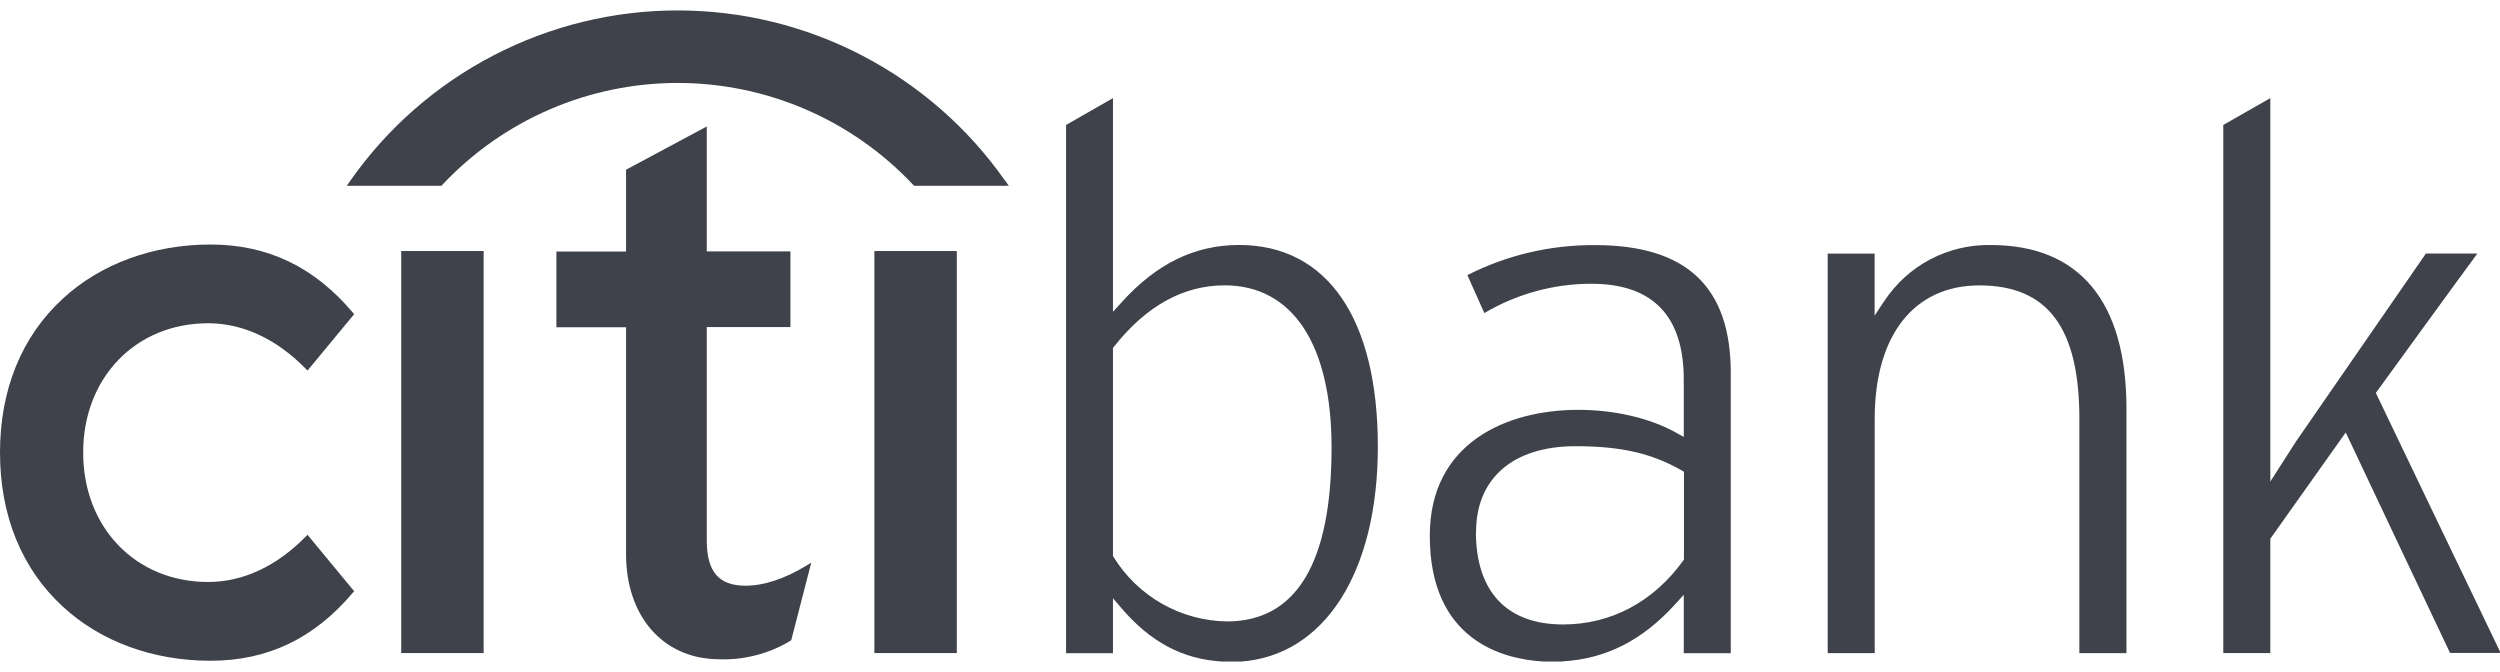
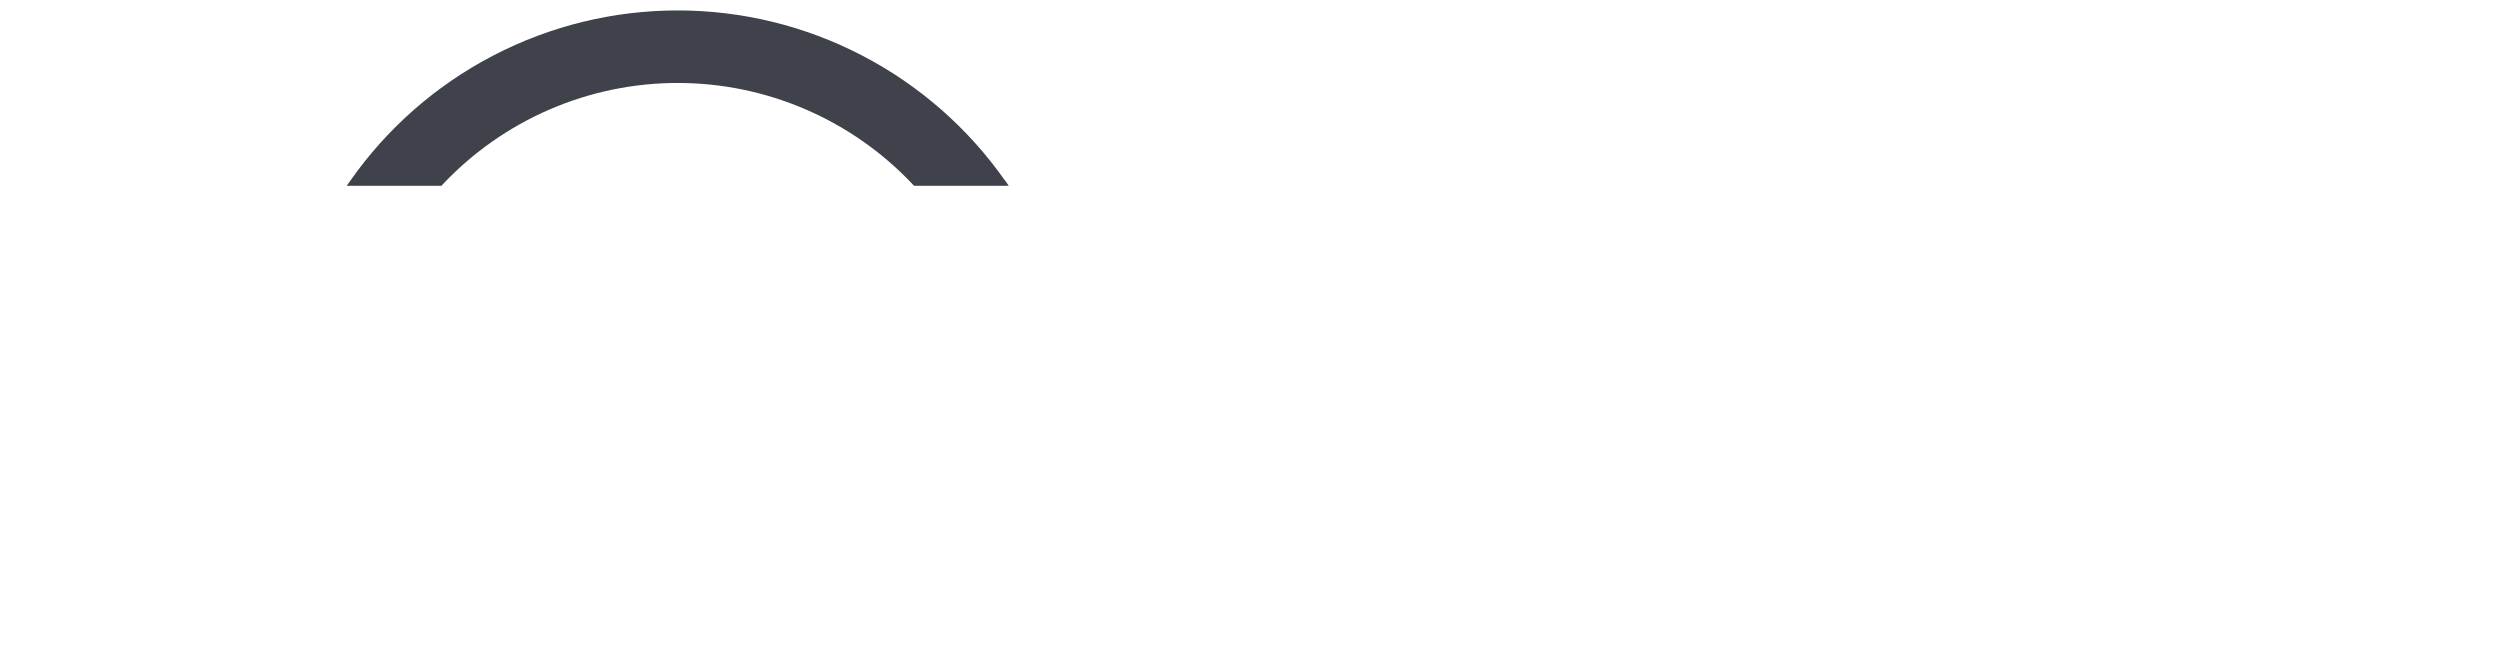
<svg xmlns="http://www.w3.org/2000/svg" width="93" height="25" viewBox="0 0 93 25" fill="none">
-   <path fill-rule="evenodd" clip-rule="evenodd" d="M11.44 19.894L11.373 19.961C10.289 21.066 9.035 21.65 7.743 21.65C5.049 21.65 3.094 19.627 3.094 16.835C3.094 14.044 5.052 12.025 7.743 12.025C9.035 12.025 10.289 12.611 11.373 13.717L11.44 13.784L13.175 11.687L13.128 11.631C11.687 9.926 9.956 9.096 7.827 9.096C5.698 9.096 3.736 9.816 2.336 11.11C0.807 12.514 0 14.492 0 16.835C0 19.178 0.807 21.161 2.336 22.565C3.741 23.866 5.694 24.58 7.827 24.58C9.96 24.58 11.687 23.751 13.128 22.046L13.175 21.994L11.44 19.894Z" fill="#3F424A" />
-   <path fill-rule="evenodd" clip-rule="evenodd" d="M14.926 24.294H17.991V9.338H14.926V24.294Z" fill="#3F424A" />
-   <path fill-rule="evenodd" clip-rule="evenodd" d="M29.992 21.044C29.172 21.54 28.413 21.788 27.729 21.788C26.738 21.788 26.292 21.265 26.292 20.101V12.168H29.404V9.353H26.292V4.704L23.289 6.313V9.358H20.698V12.174H23.289V20.618C23.289 22.916 24.652 24.488 26.686 24.523C27.64 24.568 28.586 24.33 29.404 23.838L29.434 23.816L30.178 20.932L29.992 21.044Z" fill="#3F424A" />
-   <path fill-rule="evenodd" clip-rule="evenodd" d="M32.527 24.294H35.593V9.338H32.527V24.294Z" fill="#3F424A" />
  <path fill-rule="evenodd" clip-rule="evenodd" d="M37.38 6.709C36.007 4.756 34.185 3.163 32.067 2.063C29.949 0.962 27.597 0.388 25.21 0.388C22.824 0.388 20.472 0.962 18.354 2.063C16.236 3.163 14.413 4.756 13.041 6.709L12.898 6.913H16.421L16.459 6.87C17.582 5.676 18.938 4.724 20.443 4.073C21.949 3.422 23.571 3.086 25.211 3.086C26.851 3.086 28.474 3.422 29.979 4.073C31.485 4.724 32.841 5.676 33.964 6.87L34.005 6.913H37.527L37.386 6.709H37.38Z" fill="#3F424A" />
-   <path fill-rule="evenodd" clip-rule="evenodd" d="M41.443 12.893L41.402 12.947V20.685L41.432 20.731C41.877 21.45 42.496 22.045 43.232 22.462C43.968 22.879 44.796 23.104 45.642 23.117C48.225 23.117 49.534 20.939 49.534 16.648C49.534 12.812 48.083 10.615 45.554 10.615C44.02 10.615 42.637 11.382 41.443 12.893ZM93 24.236V24.288H91.141C91.034 24.076 87.261 16.088 87.261 16.088L84.456 20.041V24.294H82.706V4.648C82.86 4.561 84.043 3.882 84.456 3.65V17.914L85.409 16.426C85.409 16.426 89.696 10.223 90.244 9.431H92.159C91.75 9.976 88.381 14.617 88.381 14.617C88.381 14.617 92.563 23.338 93 24.238V24.236ZM58.151 24.608H57.407C55.901 24.521 53.188 23.822 53.188 19.93C53.188 16.473 56.042 15.246 58.716 15.246C60.059 15.246 61.386 15.554 62.348 16.095L62.636 16.253V14.119C62.636 11.753 61.481 10.556 59.198 10.556C57.798 10.556 56.423 10.932 55.218 11.646C55.101 11.382 54.698 10.487 54.586 10.234C56.059 9.487 57.69 9.105 59.341 9.118C62.734 9.118 64.384 10.669 64.384 13.864V24.3H62.636V22.126L62.297 22.498C61.102 23.812 59.744 24.508 58.149 24.601L58.151 24.608ZM46.135 24.608H45.443C43.996 24.519 42.813 23.89 41.742 22.652L41.402 22.254V24.3H39.658V4.648C39.805 4.561 40.993 3.882 41.402 3.65V11.599L41.741 11.227C43.029 9.805 44.454 9.113 46.092 9.113C49.372 9.113 51.256 11.846 51.256 16.616C51.256 21.313 49.255 24.406 46.135 24.612V24.608ZM54.904 19.787C54.904 22.009 56.055 23.23 58.147 23.23C59.927 23.23 61.507 22.39 62.61 20.861L62.643 20.809V17.549L62.545 17.492C61.429 16.856 60.287 16.599 58.606 16.599C56.295 16.599 54.91 17.789 54.91 19.785L54.904 19.787ZM70.091 11.207C70.521 10.551 71.111 10.015 71.805 9.649C72.499 9.283 73.275 9.099 74.059 9.115C77.356 9.115 79.104 11.218 79.104 15.197V24.296H77.352V15.575C77.352 12.19 76.175 10.617 73.633 10.617C71.197 10.617 69.739 12.477 69.739 15.575V24.296H67.99V9.435H69.736V11.739L70.091 11.205V11.207Z" fill="#3F424A" />
</svg>